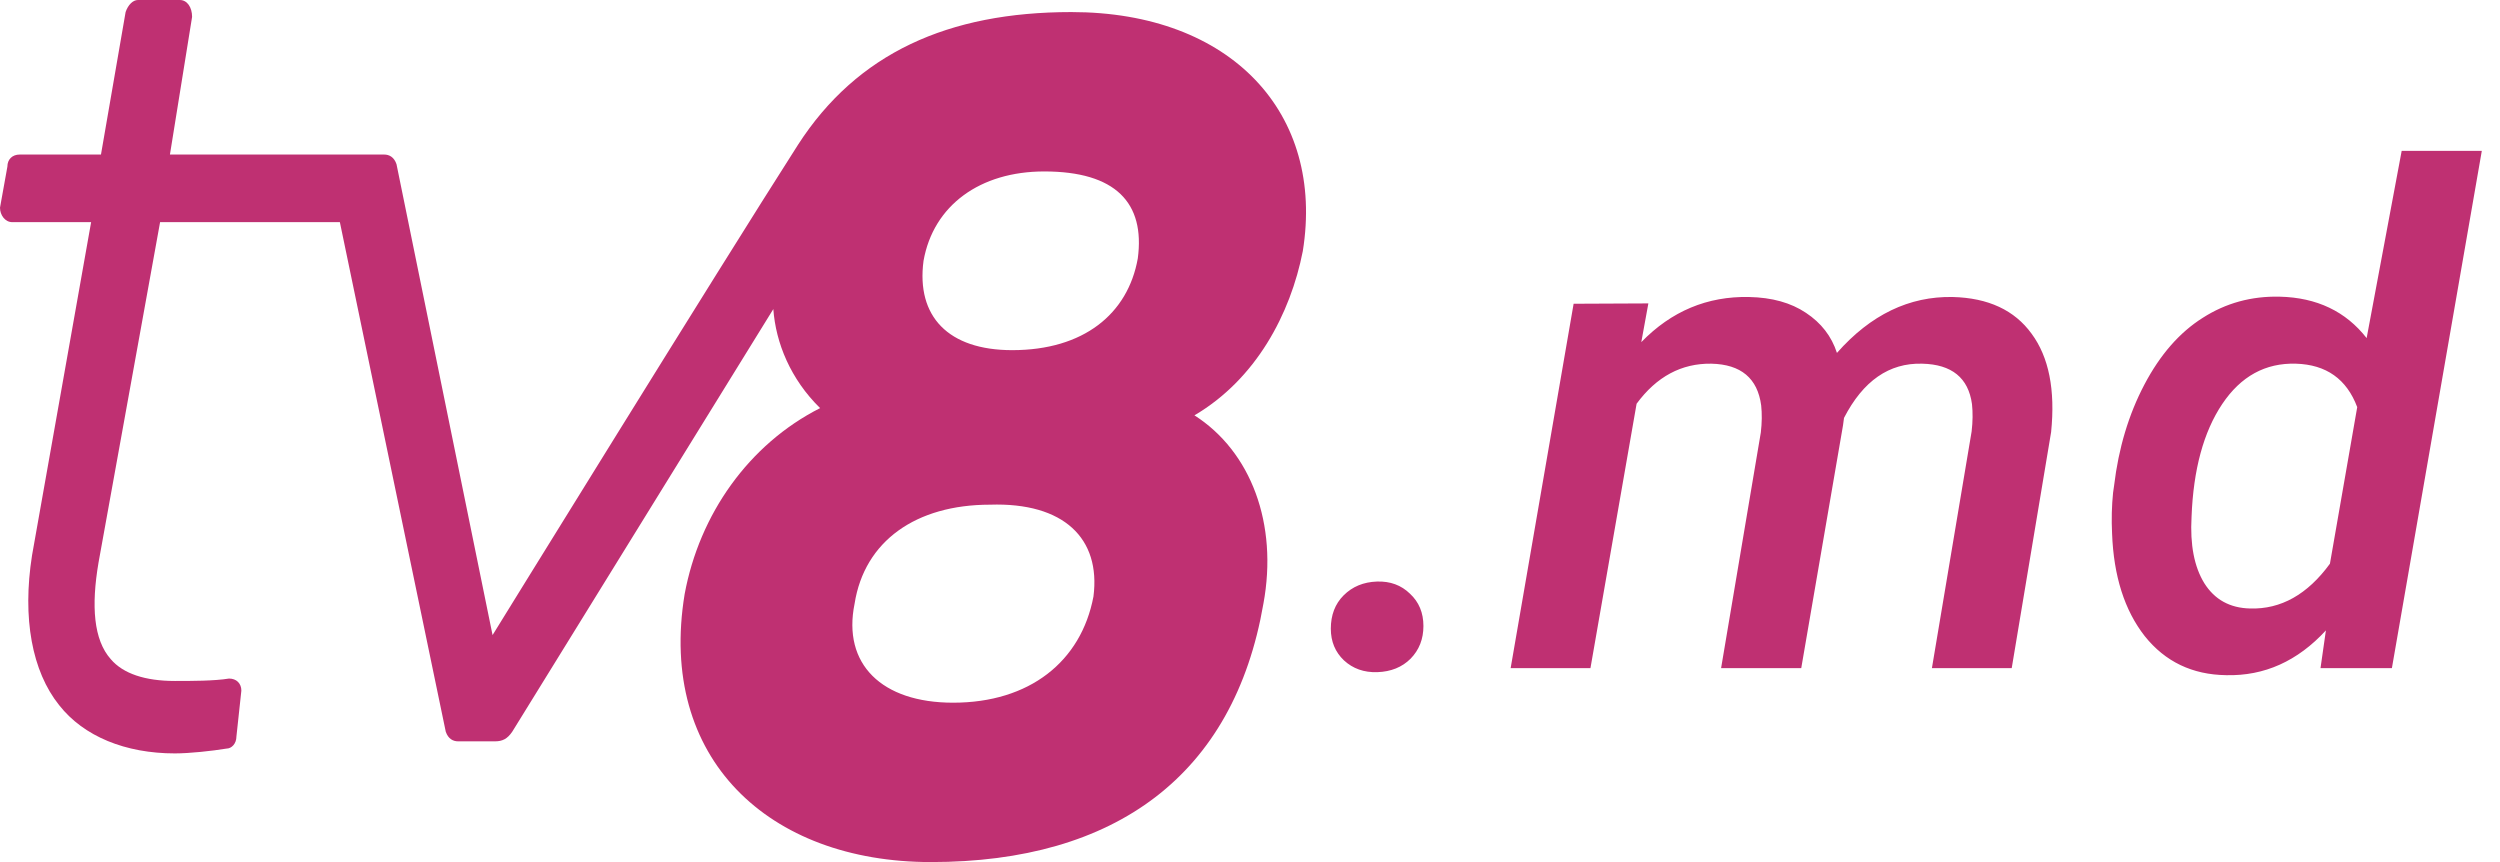
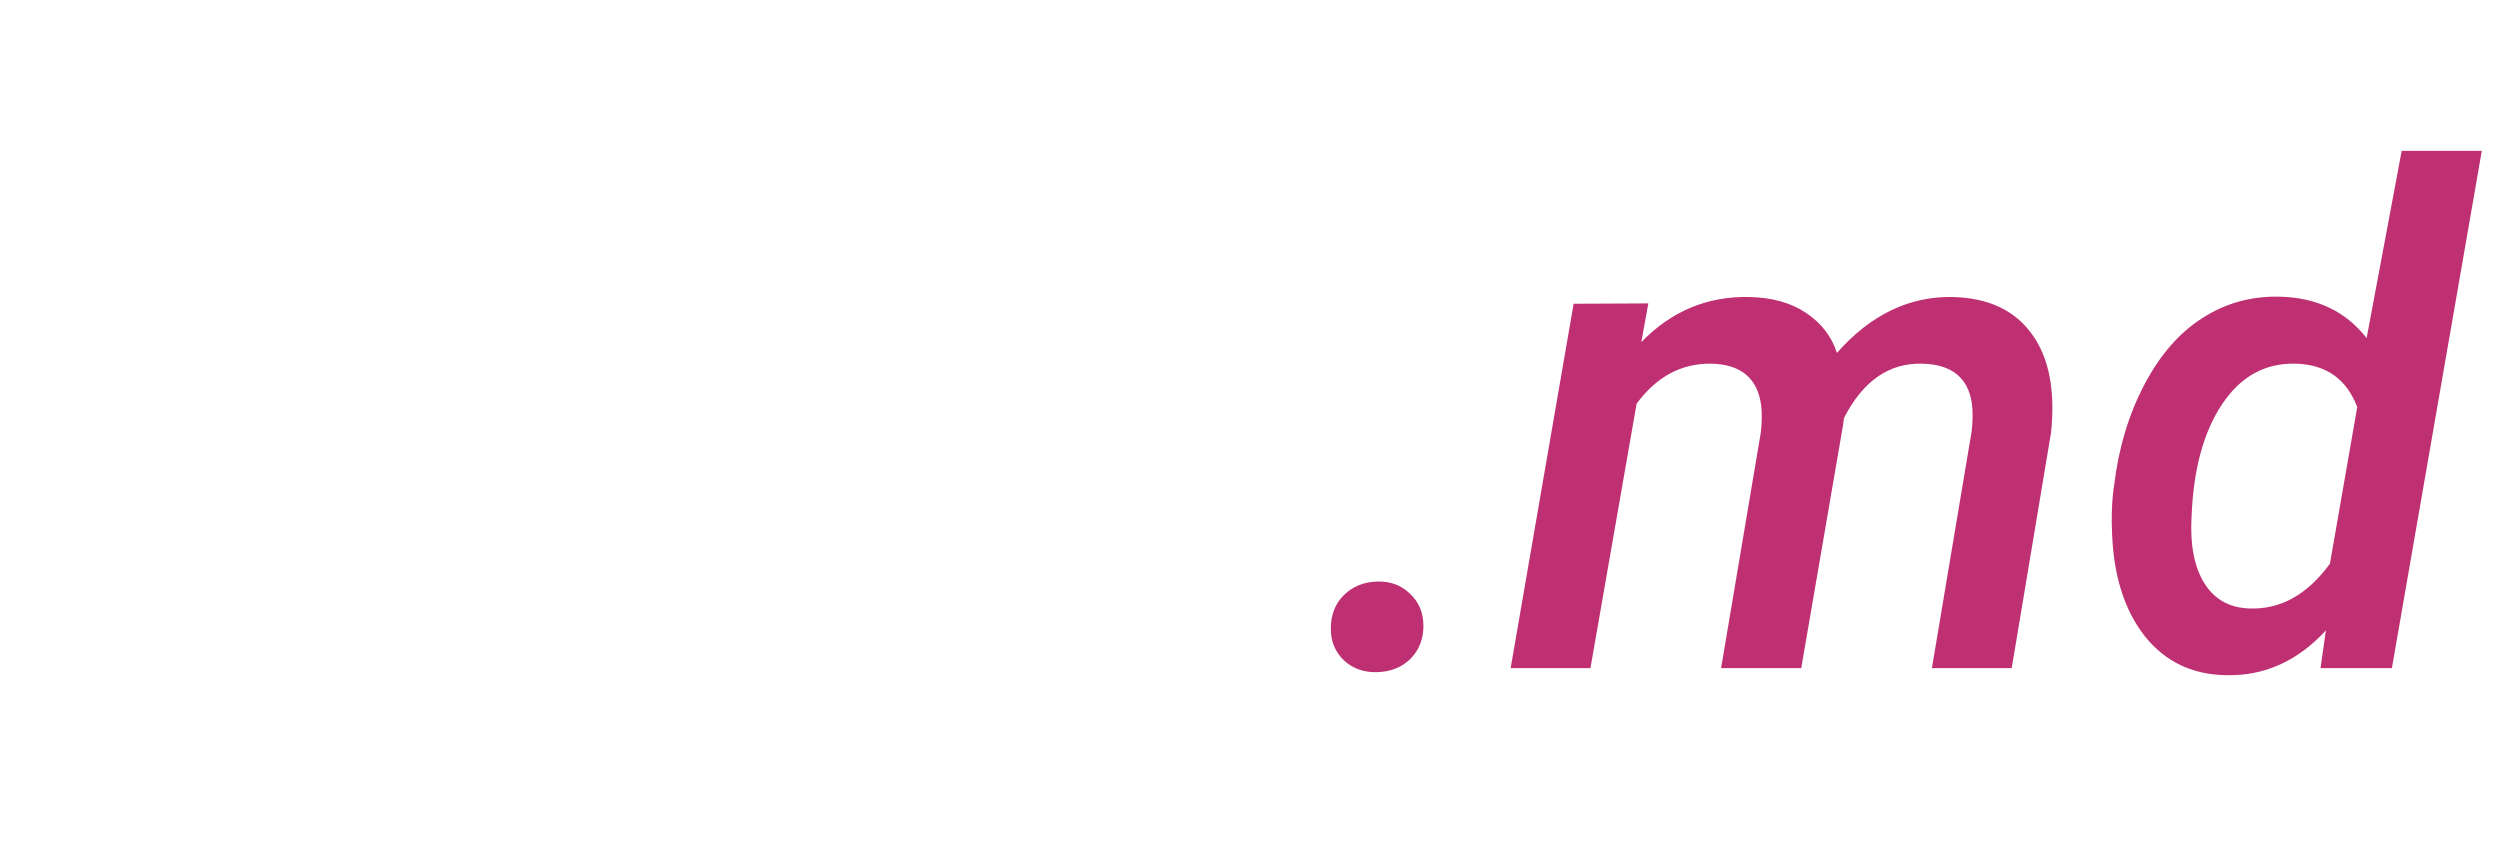
<svg xmlns="http://www.w3.org/2000/svg" width="116" height="40" viewBox="0 0 116 40" fill="none">
-   <path d="M52.794 11.989C52.337 14.566 50.28 16.247 46.966 16.247C43.995 16.247 42.509 14.678 42.852 12.101C43.309 9.524 45.48 7.955 48.452 7.955C51.765 7.955 53.137 9.412 52.794 11.989ZM50.737 27.675C50.166 30.7 47.766 32.605 44.223 32.605C40.91 32.605 39.081 30.812 39.653 28.011C40.11 25.098 42.509 23.417 45.938 23.417C49.366 23.305 51.08 24.986 50.737 27.675ZM60.45 11.653C61.478 5.266 57.136 0.56 49.709 0.56C43.995 0.56 39.767 2.465 37.024 6.723C33.367 12.437 22.855 29.468 22.855 29.468L18.398 7.619C18.284 7.283 18.055 7.171 17.826 7.171H7.885L8.913 0.784C8.913 0.336 8.685 0 8.342 0H6.399C6.171 0 5.942 0.224 5.828 0.56L4.685 7.171H0.914C0.571 7.171 0.343 7.395 0.343 7.731L0 9.636C0 9.972 0.229 10.308 0.571 10.308H4.228L1.486 25.77C1.028 28.683 1.486 31.148 2.743 32.717C3.885 34.174 5.828 34.958 8.113 34.958C8.799 34.958 9.827 34.846 10.513 34.734C10.742 34.734 10.97 34.51 10.97 34.174L11.199 32.045C11.199 31.709 10.97 31.485 10.627 31.485C9.942 31.597 8.913 31.597 8.113 31.597C6.742 31.597 5.714 31.261 5.142 30.588C4.342 29.692 4.228 28.123 4.571 26.106L7.428 10.308H15.77L20.683 33.95C20.798 34.286 21.026 34.398 21.255 34.398H22.969C23.312 34.398 23.54 34.286 23.769 33.95L35.882 14.342C35.996 15.91 36.681 17.591 38.053 18.936C34.739 20.616 32.453 23.866 31.768 27.563C30.511 35.182 35.653 40 43.195 40C51.765 40 57.251 35.966 58.622 28.011C59.307 24.314 58.05 20.952 55.422 19.272C58.279 17.591 59.879 14.566 60.45 11.653Z" fill="#BF3072" />
  <path d="M61.75 29.172C61.75 28.537 61.948 28.021 62.344 27.625C62.75 27.219 63.266 27.005 63.891 26.984C64.505 26.963 65.016 27.151 65.422 27.547C65.838 27.932 66.047 28.432 66.047 29.047C66.047 29.651 65.849 30.156 65.453 30.562C65.057 30.958 64.542 31.167 63.906 31.188C63.292 31.208 62.776 31.026 62.359 30.641C61.953 30.255 61.75 29.766 61.75 29.172ZM76.484 14.078L76.156 15.875C77.552 14.438 79.219 13.74 81.156 13.781C82.219 13.802 83.099 14.047 83.797 14.516C84.505 14.984 84.984 15.604 85.234 16.375C86.797 14.604 88.588 13.74 90.609 13.781C92.255 13.823 93.474 14.391 94.266 15.484C95.068 16.568 95.37 18.088 95.172 20.047L93.344 31H89.641L91.484 20.016C91.537 19.557 91.542 19.135 91.5 18.75C91.333 17.531 90.562 16.906 89.188 16.875C87.656 16.833 86.448 17.672 85.562 19.391L85.516 19.734L83.578 31H79.859L81.703 20.062C81.755 19.615 81.76 19.198 81.719 18.812C81.552 17.552 80.781 16.906 79.406 16.875C78.021 16.854 76.865 17.474 75.938 18.734L73.797 31H70.094L73.016 14.094L76.484 14.078ZM98.094 22.531C98.302 20.792 98.771 19.229 99.5 17.844C100.229 16.458 101.13 15.427 102.203 14.75C103.276 14.062 104.469 13.734 105.781 13.766C107.5 13.807 108.844 14.448 109.812 15.688L111.438 7H115.156L110.984 31H107.672L107.922 29.25C106.609 30.677 105.068 31.37 103.297 31.328C101.724 31.307 100.464 30.703 99.516 29.516C98.578 28.318 98.073 26.729 98 24.75C97.969 24.104 97.984 23.474 98.047 22.859L98.094 22.531ZM101.688 23.984C101.615 25.276 101.812 26.302 102.281 27.062C102.76 27.823 103.469 28.213 104.406 28.234C105.833 28.276 107.068 27.583 108.109 26.156L109.375 18.891C108.885 17.588 107.938 16.917 106.531 16.875C105.115 16.833 103.974 17.458 103.109 18.75C102.245 20.042 101.771 21.787 101.688 23.984Z" fill="#BF3072" />
</svg>